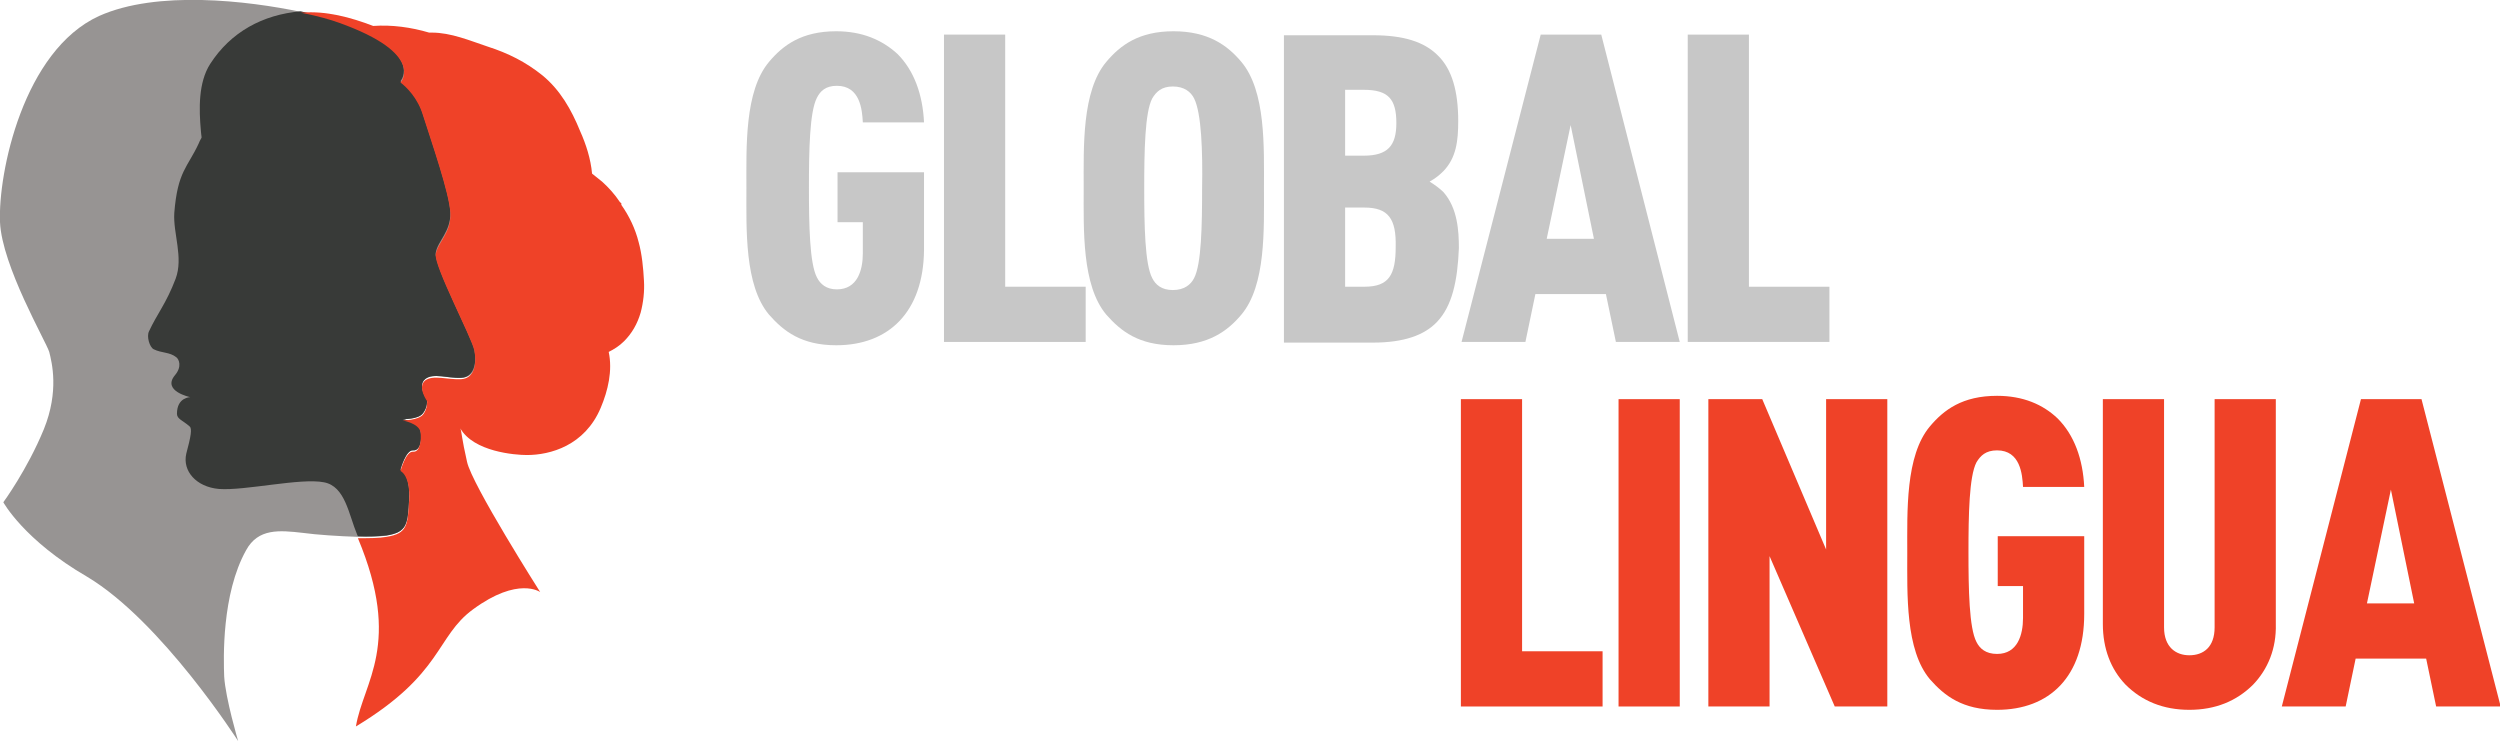
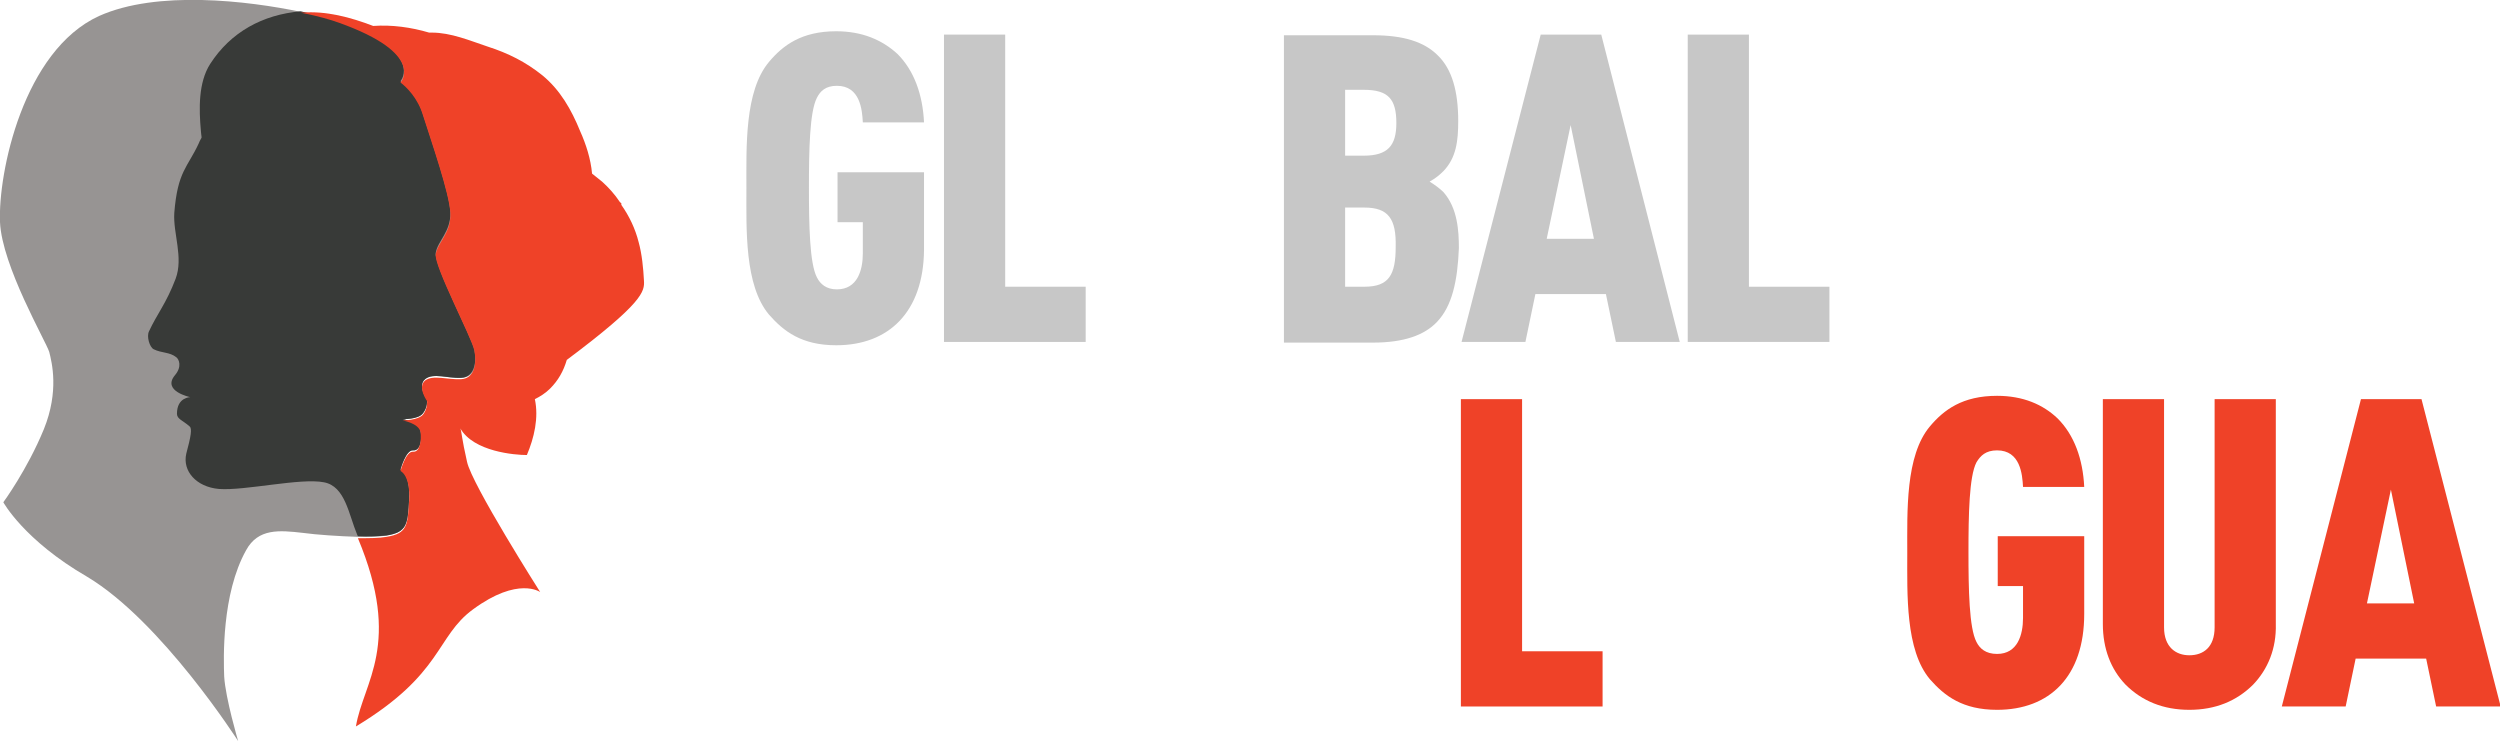
<svg xmlns="http://www.w3.org/2000/svg" version="1.1" id="Layer_1" x="0px" y="0px" viewBox="173 -40.4 375.8 111.4" style="enable-background:new 173 -40.4 375.8 111.4;" xml:space="preserve">
  <style type="text/css">
	.st0{fill:#979493;}
	.st1{fill:#383A38;}
	.st2{fill:#EF4228;}
	.st3{fill:#C7C7C7;}
</style>
  <path class="st0" d="M244.4,12.2c-0.5-2-6.1-12.7-5.8-14.5c0.3-1.8,2.3-3.2,2.2-6.1c-0.1-2.9-2.9-10.9-4.1-14.7  c-0.8-2.7-2.5-4.3-3.4-5c0,0,3.8-4.3-9.3-9c-1.1-0.4-3.1-0.9-5.7-1.5c-8.1-1.7-21.7-3.3-30.4,0.6c-11.4,5.2-15.2,23.6-14.9,31  c0.3,6.6,6.9,17.9,7.4,19.5c0.4,1.6,1.5,5.9-0.8,11.6c-2.5,6.1-6.1,11-6.1,11s3.1,5.7,12.6,11.2C197.3,53,208.8,71,208.8,71  s-1.9-6.4-2.1-9.7c-0.1-2.6-0.4-12.4,3.3-19c1.8-3.3,5-3,8.5-2.6c2.2,0.3,5.4,0.5,8.3,0.6c1.6,0,3.2,0,4.3-0.2  c3.1-0.5,3.2-1.7,3.4-5.5c0.2-3.8-1.3-4.4-1.3-4.4s0.8-3,1.9-2.9c1.1,0.1,1.4-1.7,1.1-3c-0.2-1.3-2.7-1.7-2.7-1.7s2.4,0.1,3.1-0.9  c0.7-0.9,0.6-2,0.6-2s-1.5-2.1-0.3-3.1c1.2-1,3.4-0.1,5.4-0.2C244.4,16.4,244.9,14.2,244.4,12.2z" />
  <path class="st1" d="M231.1,40.1c3.1-0.5,3.2-1.7,3.4-5.5c0.2-3.8-1.3-4.4-1.3-4.4s0.8-3,1.9-2.9c1.1,0.1,1.4-1.7,1.1-3  c-0.2-1.3-2.7-1.7-2.7-1.7s2.4,0.1,3.1-0.9c0.7-0.9,0.6-2,0.6-2s-1.5-2.1-0.3-3.1c1.2-1,3.4-0.1,5.4-0.2c2-0.1,2.4-2.3,2-4.3  c-0.5-2-6.1-12.7-5.8-14.5c0.3-1.8,2.3-3.2,2.2-6.1c-0.1-2.9-2.9-10.9-4.1-14.7c-0.8-2.7-2.5-4.3-3.4-5c0,0,3.8-4.3-9.3-9  c-1.1-0.4-3.1-0.9-5.7-1.5c-5.7,0.5-10.5,3.1-13.6,7.9c-1.8,2.8-1.7,6.8-1.4,10.1c0,0.3,0.1,0.7,0.1,1c-0.1,0.2-0.3,0.5-0.4,0.8  c-1.7,3.7-3.2,4.2-3.7,10.5c-0.2,3.1,1.4,6.7,0.2,9.9c-1.4,3.7-2.8,5.3-4,7.9c-0.4,0.8,0.1,2.4,0.7,2.7c1.2,0.6,2.4,0.4,3.4,1.2  c0.4,0.3,0.9,1.4-0.2,2.7c-2,2.4,2.3,3.3,2.3,3.3s-2,0-2,2.5c0,0.8,0.9,1,1.9,1.9c0.4,0.3,0.2,1.5-0.5,4.1c-0.6,2.6,1.5,5,4.9,5.3  c3.9,0.3,12.3-1.7,15.8-1c3.2,0.6,3.7,4.8,5,7.9c0,0.1,0.1,0.1,0.1,0.2C228.4,40.3,230,40.2,231.1,40.1" />
-   <path class="st2" d="M269.8,1.8c-0.1-1.9-0.3-4-0.8-5.8c-0.5-2-1.4-3.9-2.6-5.6c0-0.1,0-0.2,0-0.2c0-0.1-0.1-0.1-0.2-0.2  c-0.8-1.2-1.7-2.2-2.7-3.1c-0.5-0.4-1-0.8-1.5-1.2c-0.2-2.2-0.9-4.4-1.8-6.4c-1.3-3.2-3-6.2-5.7-8.4c-2.5-2-5.1-3.3-8.2-4.3  c-2.7-0.9-5.5-2.1-8.4-2.1c-0.1,0-0.2,0-0.4,0c-2.7-0.8-5.6-1.2-8.4-1c-3.4-1.3-7.1-2.3-10.7-2c-0.1,0-0.1,0-0.2,0  c2.6,0.5,4.6,1.1,5.7,1.5c13.2,4.7,9.3,9,9.3,9c0.9,0.7,2.6,2.3,3.4,5c1.2,3.8,4,11.8,4.1,14.7c0.1,2.9-1.9,4.3-2.2,6.1  c-0.3,1.8,5.4,12.5,5.8,14.5c0.4,2,0,4.2-2,4.3c-2,0.1-4.2-0.7-5.4,0.2c-1.2,1,0.3,3.1,0.3,3.1s0.1,1.1-0.6,2  c-0.7,0.9-3.1,0.9-3.1,0.9s2.4,0.4,2.7,1.7c0.2,1.3-0.1,3.1-1.1,3c-1.1-0.1-1.9,2.9-1.9,2.9s1.5,0.6,1.3,4.4c-0.2,3.8-0.3,5-3.4,5.5  c-1.1,0.2-2.6,0.2-4.3,0.2c6.7,16,0.8,21.6-0.3,28.3c13.1-7.9,12-13.5,17.6-17.6c6.8-5,10.1-2.6,10.1-2.6S243.9,32.4,243.2,29  c-0.8-3.5-0.8-4.5-1-5c2,3.5,8.2,4,10,4c3.5,0,8.7-1.4,11.1-7.1c1.1-2.6,1.8-5.6,1.2-8.4c0.8-0.4,1.6-0.9,2.3-1.6  c1.2-1.2,2-2.6,2.5-4.3C269.7,5.1,269.9,3.4,269.8,1.8z" />
+   <path class="st2" d="M269.8,1.8c-0.1-1.9-0.3-4-0.8-5.8c-0.5-2-1.4-3.9-2.6-5.6c0-0.1,0-0.2,0-0.2c0-0.1-0.1-0.1-0.2-0.2  c-0.8-1.2-1.7-2.2-2.7-3.1c-0.5-0.4-1-0.8-1.5-1.2c-0.2-2.2-0.9-4.4-1.8-6.4c-1.3-3.2-3-6.2-5.7-8.4c-2.5-2-5.1-3.3-8.2-4.3  c-2.7-0.9-5.5-2.1-8.4-2.1c-0.1,0-0.2,0-0.4,0c-2.7-0.8-5.6-1.2-8.4-1c-3.4-1.3-7.1-2.3-10.7-2c-0.1,0-0.1,0-0.2,0  c2.6,0.5,4.6,1.1,5.7,1.5c13.2,4.7,9.3,9,9.3,9c0.9,0.7,2.6,2.3,3.4,5c1.2,3.8,4,11.8,4.1,14.7c0.1,2.9-1.9,4.3-2.2,6.1  c-0.3,1.8,5.4,12.5,5.8,14.5c0.4,2,0,4.2-2,4.3c-2,0.1-4.2-0.7-5.4,0.2c-1.2,1,0.3,3.1,0.3,3.1s0.1,1.1-0.6,2  c-0.7,0.9-3.1,0.9-3.1,0.9s2.4,0.4,2.7,1.7c0.2,1.3-0.1,3.1-1.1,3c-1.1-0.1-1.9,2.9-1.9,2.9s1.5,0.6,1.3,4.4c-0.2,3.8-0.3,5-3.4,5.5  c-1.1,0.2-2.6,0.2-4.3,0.2c6.7,16,0.8,21.6-0.3,28.3c13.1-7.9,12-13.5,17.6-17.6c6.8-5,10.1-2.6,10.1-2.6S243.9,32.4,243.2,29  c-0.8-3.5-0.8-4.5-1-5c2,3.5,8.2,4,10,4c1.1-2.6,1.8-5.6,1.2-8.4c0.8-0.4,1.6-0.9,2.3-1.6  c1.2-1.2,2-2.6,2.5-4.3C269.7,5.1,269.9,3.4,269.8,1.8z" />
  <g>
    <path class="st2" d="M392.6,65.8V19.6h9.2v37.9h12.1v8.3H392.6z" />
-     <path class="st2" d="M416.3,65.8V19.6h9.2v46.2H416.3z" />
-     <path class="st2" d="M448.8,65.8L439,43.2v22.6h-9.2V19.6h8.1l9.6,22.6V19.6h9.2v46.2H448.8z" />
    <path class="st2" d="M473.2,66.3c-5.2,0-7.9-2.1-10.1-4.6c-3.7-4.4-3.4-12.8-3.4-19c0-6.2-0.3-14.6,3.4-19   c2.1-2.5,4.9-4.6,10.1-4.6c3.9,0,6.9,1.3,9.1,3.4c2.5,2.5,3.8,6.1,4,10.3h-9.2c-0.1-1.9-0.4-5.5-3.9-5.5c-1.7,0-2.5,0.8-3.1,1.8   c-1.1,2.1-1.2,7.9-1.2,13.5c0,5.6,0.1,11.4,1.2,13.5c0.5,1,1.4,1.8,3.1,1.8c3.1,0,3.9-2.9,3.9-5.4v-4.8h-3.8v-7.5h13v11.7   C486.3,61.3,481.1,66.3,473.2,66.3z" />
    <path class="st2" d="M511.7,62.5c-2.5,2.5-5.7,3.8-9.6,3.8s-7.1-1.3-9.6-3.8c-2.2-2.3-3.4-5.4-3.4-9.1V19.6h9.2v34.3   c0,3,1.8,4.2,3.8,4.2c2.1,0,3.8-1.2,3.8-4.2V19.6h9.2v33.8C515.2,57.1,513.9,60.2,511.7,62.5z" />
    <path class="st2" d="M539.2,65.8l-1.5-7.2h-10.6l-1.5,7.2H516l11.9-46.2h9.1l11.9,46.2H539.2z M532.4,33.2l-3.6,17.1h7.1   L532.4,33.2z" />
  </g>
  <g>
    <path class="st3" d="M298.7,11.5c-5.2,0-7.9-2.1-10.1-4.6c-3.7-4.4-3.4-12.8-3.4-19c0-6.2-0.3-14.6,3.4-19   c2.1-2.5,4.9-4.6,10.1-4.6c3.9,0,6.9,1.3,9.2,3.4c2.5,2.5,3.8,6.1,4,10.3h-9.2c-0.1-1.9-0.4-5.5-3.9-5.5c-1.7,0-2.5,0.8-3,1.8   c-1.1,2.1-1.2,7.9-1.2,13.5c0,5.6,0.1,11.4,1.2,13.5c0.5,1,1.4,1.8,3,1.8c3.1,0,3.9-2.9,3.9-5.4V-7h-3.8v-7.5h13v11.7   C311.8,6.5,306.6,11.5,298.7,11.5z" />
    <path class="st3" d="M314.9,11v-46.2h9.2V2.7h12.1V11L314.9,11L314.9,11z" />
-     <path class="st3" d="M359.6,6.9c-2.1,2.5-5,4.6-10.2,4.6c-5.2,0-7.9-2.1-10.1-4.6c-3.7-4.4-3.4-12.8-3.4-19c0-6.2-0.3-14.6,3.4-19   c2.1-2.5,4.9-4.6,10.1-4.6s8.1,2.1,10.2,4.6c3.7,4.4,3.4,12.8,3.4,19C363-5.9,363.3,2.5,359.6,6.9z M352.5-25.6   c-0.5-1-1.5-1.8-3.2-1.8c-1.7,0-2.5,0.8-3.1,1.8c-1.1,2.1-1.2,7.9-1.2,13.5c0,5.6,0.1,11.4,1.2,13.5c0.5,1,1.4,1.8,3.1,1.8   c1.7,0,2.7-0.8,3.2-1.8c1.1-2.1,1.2-7.9,1.2-13.5C353.8-17.7,353.6-23.4,352.5-25.6z" />
    <path class="st3" d="M389,8c-1.9,2-5,3.1-9.6,3.1H366v-46.2h13.4c4.6,0,7.7,1,9.7,3c2.2,2.1,3.1,5.5,3.1,9.9c0,3-0.3,5.5-2.2,7.5   c-0.6,0.6-1.2,1.1-2.1,1.6c0.8,0.5,1.5,1,2.1,1.6c2.1,2.4,2.3,5.8,2.3,8.4C392.1,1.8,391.3,5.6,389,8z M378-26.9h-2.8v9.9h2.8   c3.6,0,4.9-1.5,4.9-4.9C382.9-25.5,381.7-26.9,378-26.9z M378.1-9.2h-2.9V2.7h2.9c3.7,0,4.7-1.8,4.7-6   C382.9-7.5,381.7-9.2,378.1-9.2z" />
    <path class="st3" d="M415.9,11l-1.5-7.2h-10.6l-1.5,7.2h-9.6l11.9-46.2h9.1L425.5,11H415.9z M409.1-21.6l-3.6,17.1h7.1L409.1-21.6z   " />
    <path class="st3" d="M426.7,11v-46.2h9.2V2.7h12.1V11L426.7,11L426.7,11z" />
  </g>
</svg>